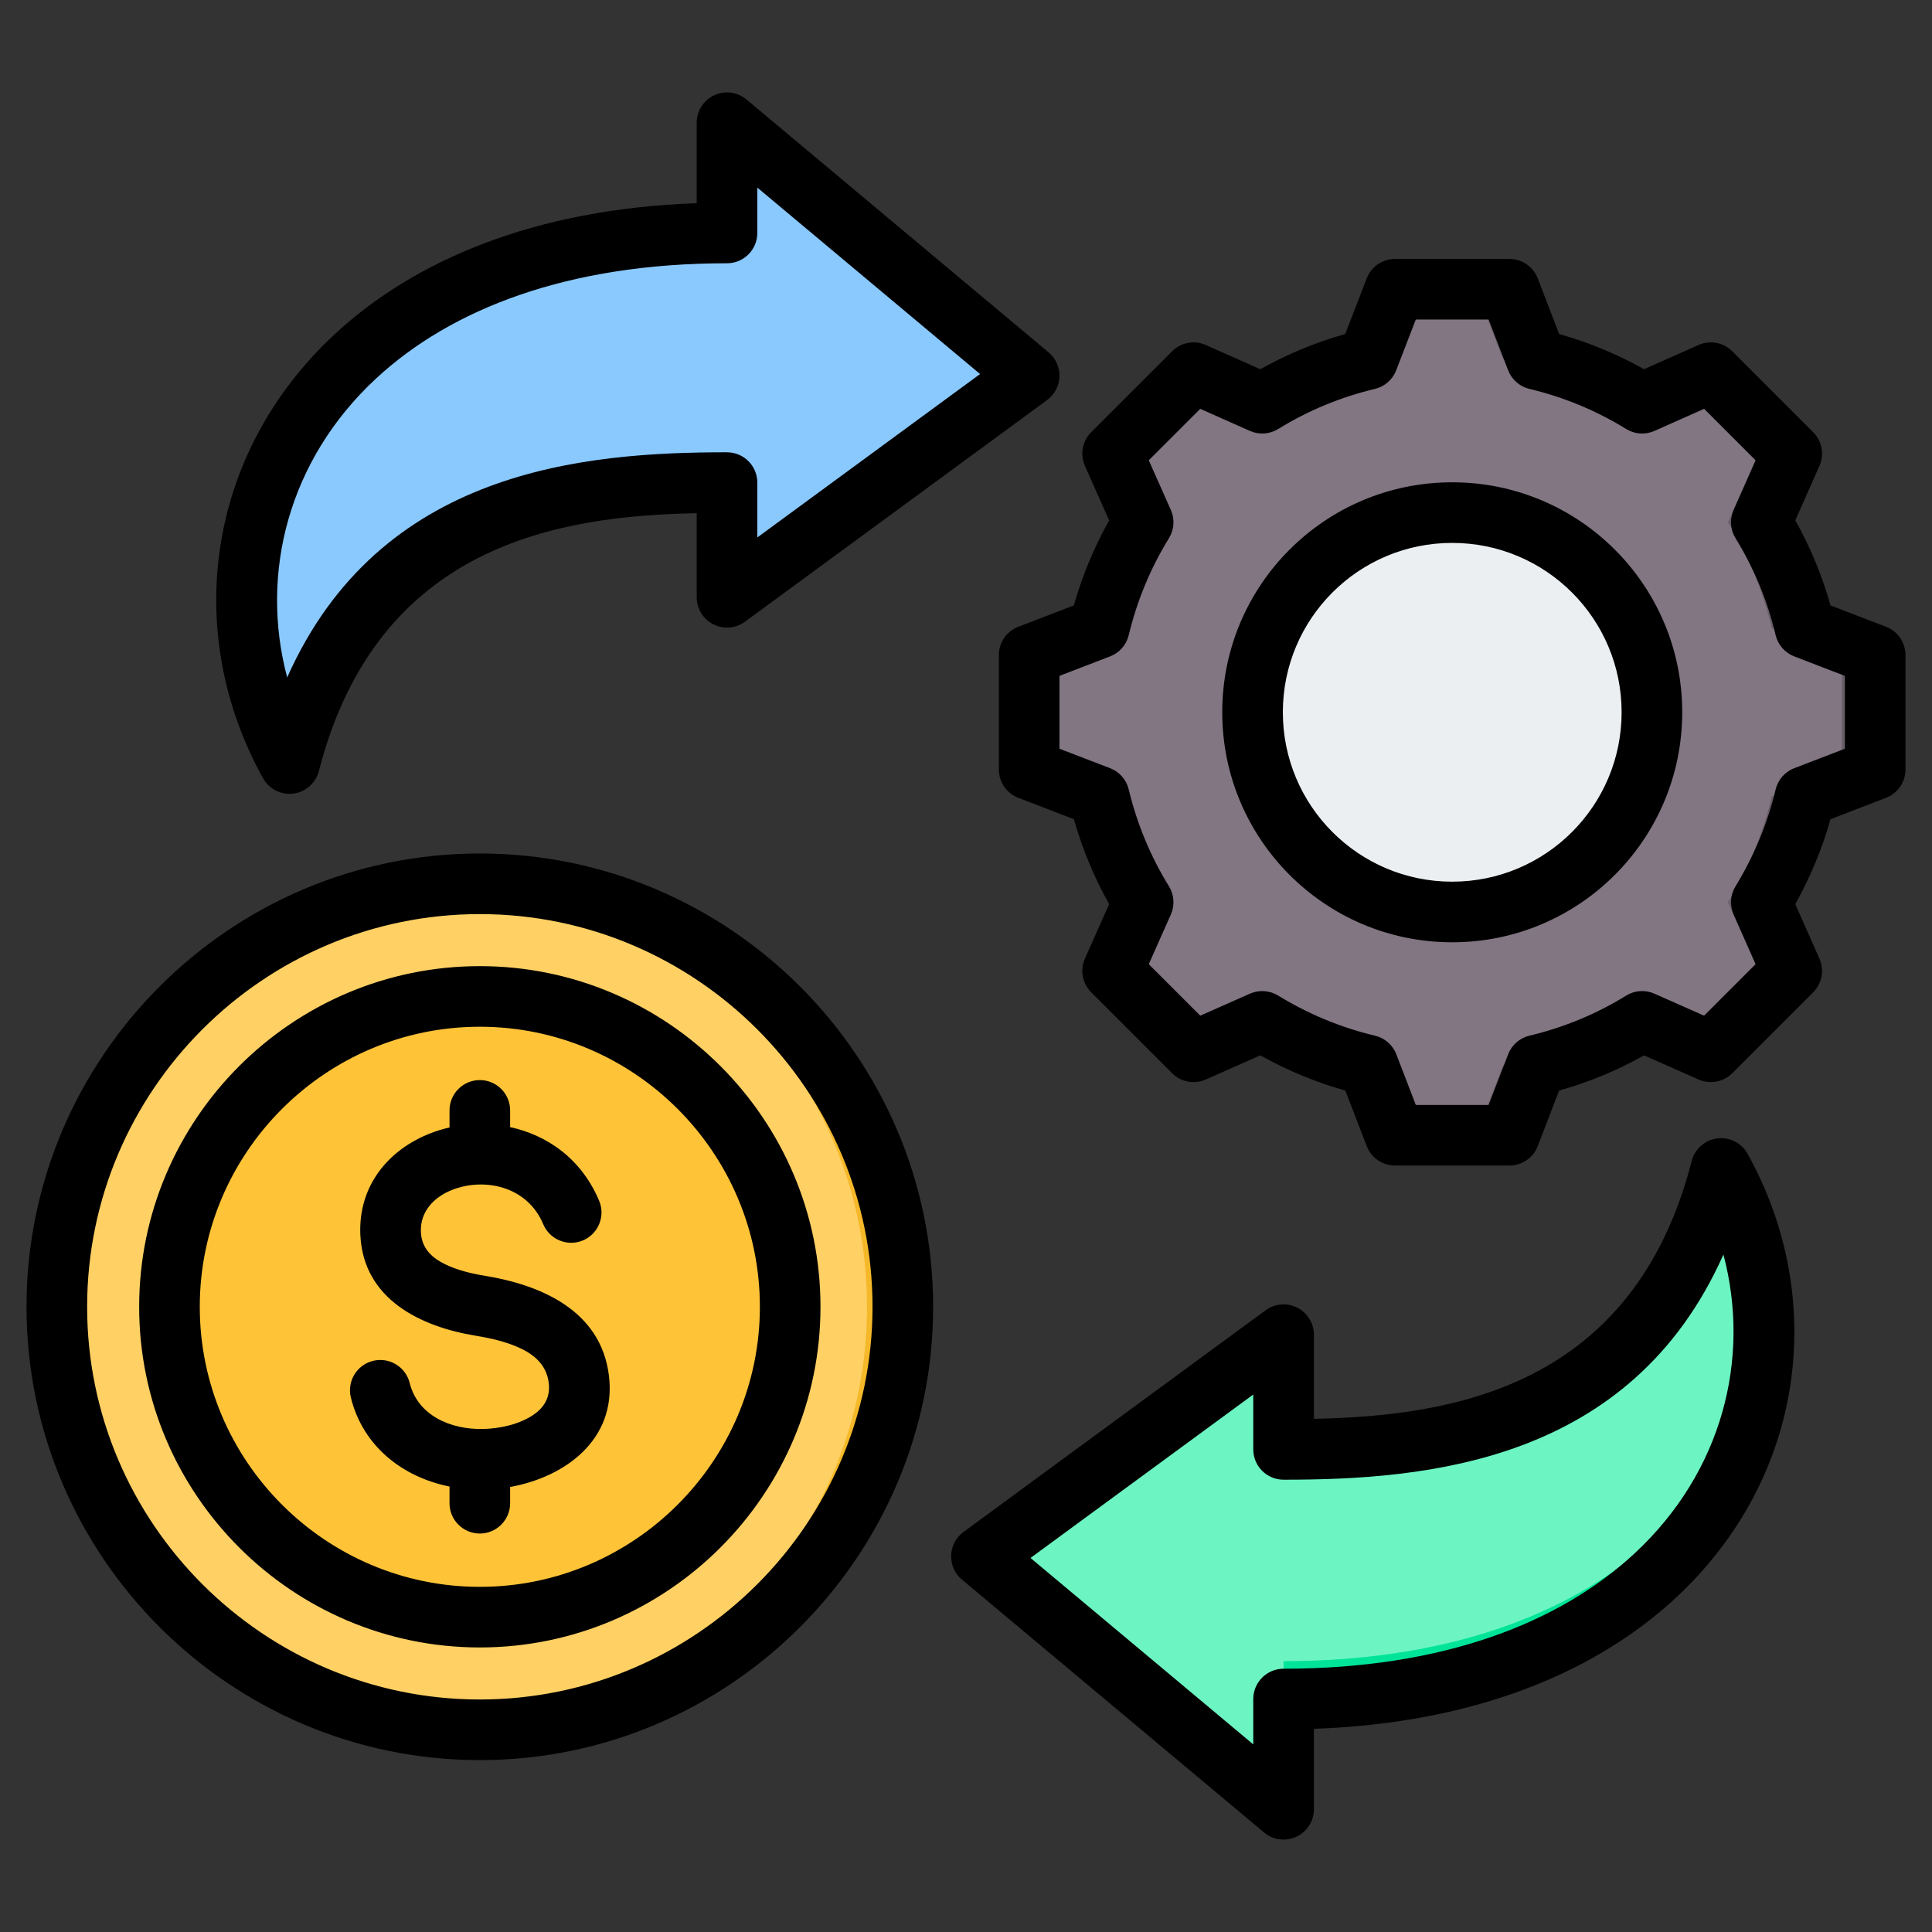
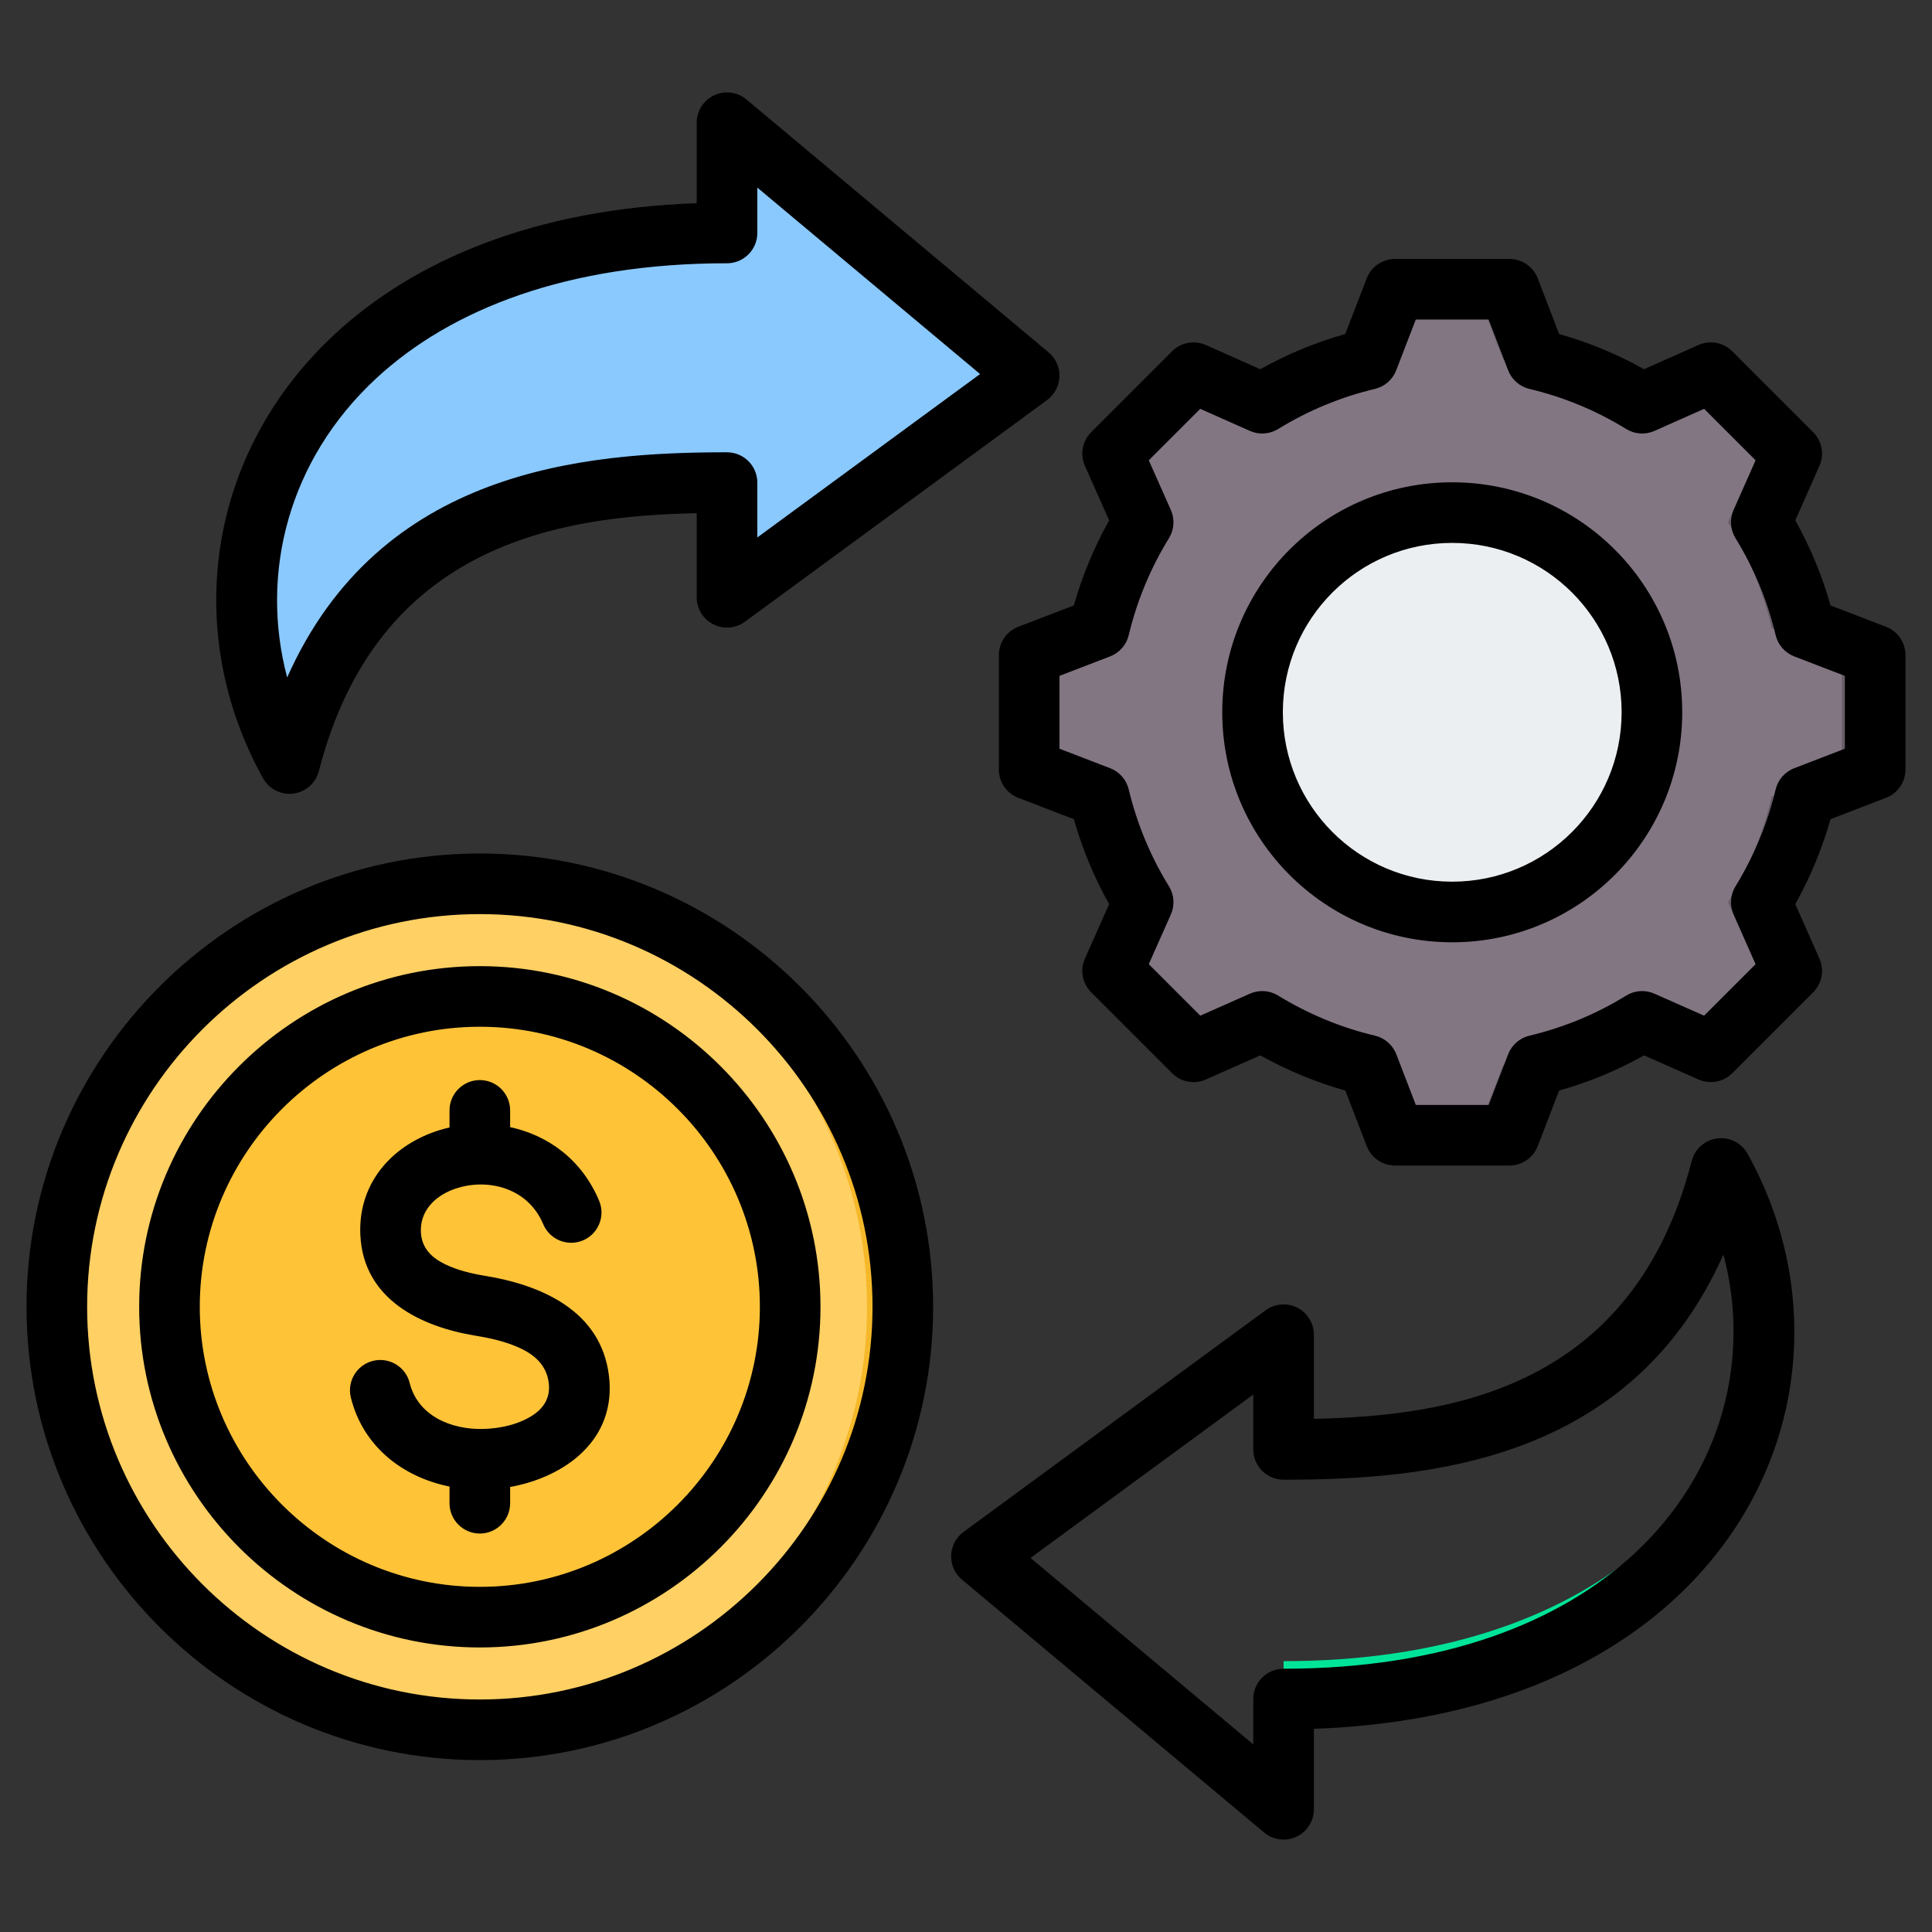
<svg xmlns="http://www.w3.org/2000/svg" clip-rule="evenodd" fill-rule="evenodd" stroke-linejoin="round" stroke-miterlimit="2" viewBox="0 0 510 510">
  <rect x="0" y="0" width="510" height="510" fill="#333333" stroke="none" />
  <g id="Artboard441">
    <g>
      <g>
        <g>
          <path d="m191.914 127.396v20.404c0 1.884 1.06 3.609 2.741 4.46 1.681.852 3.698.686 5.217-.428 15.538-11.4 49.696-36.461 64.605-47.399 1.734-1.272 2.787-3.271 2.856-5.42.069-2.15-.855-4.212-2.504-5.592-14.638-12.252-48.928-40.951-64.706-54.156-1.489-1.247-3.565-1.518-5.325-.696-1.759.822-2.884 2.588-2.884 4.53v18.399c-103.837 0-142.577 71.203-121.077 128.017.73 1.951 2.597 3.242 4.681 3.237 2.083-.005 3.944-1.305 4.665-3.26 21.209-58.139 74.945-62.096 111.731-62.096z" fill="#8ac9fe" />
          <path d="m65.202 154.439c.425 9.158 2.31 18.289 5.635 27.076.73 1.951 2.597 3.242 4.681 3.237 2.083-.005 3.944-1.305 4.665-3.26 21.209-58.139 74.945-62.096 111.731-62.096v8c-36.786 0-90.522 3.957-111.731 62.096-.721 1.955-2.582 3.255-4.665 3.26-2.084.005-3.951-1.286-4.681-3.237-4.294-11.346-6.185-23.265-5.635-35.076zm126.712-14.639c0 1.884 1.06 3.609 2.741 4.46 1.681.852 3.698.686 5.217-.428l64.605-47.399c.629-.461 1.169-1.019 1.604-1.644.852 1.223 1.3 2.702 1.252 4.224-.069 2.149-1.122 4.148-2.856 5.42l-64.605 47.399c-1.519 1.114-3.536 1.28-5.217.428-1.681-.851-2.741-2.576-2.741-4.46z" fill="#60b7ff" />
        </g>
        <g>
-           <path d="m338.833 382.604v-20.404c0-1.884-1.06-3.609-2.741-4.46-1.681-.852-3.698-.686-5.217.428-15.538 11.4-49.696 36.461-64.605 47.399-1.734 1.272-2.787 3.271-2.856 5.42-.068 2.15.855 4.212 2.504 5.592 14.638 12.252 48.928 40.951 64.706 54.156 1.489 1.247 3.565 1.518 5.325.696 1.759-.822 2.884-2.588 2.884-4.53 0-8.3 0-18.399 0-18.399 103.821 0 142.575-71.203 121.077-128.017-.73-1.951-2.597-3.242-4.681-3.237-2.083.005-3.944 1.305-4.665 3.26-21.209 58.139-74.945 62.096-111.731 62.096z" fill="#6cf5c2" />
          <path d="m265.512 406.211c.13.127.265.25.406.368l64.706 54.156c1.489 1.247 3.565 1.518 5.325.696 1.759-.822 2.884-2.588 2.884-4.53v10c0 1.942-1.125 3.708-2.884 4.53-1.76.822-3.836.551-5.325-.696l-64.706-54.156c-1.649-1.38-2.572-3.442-2.504-5.592.058-1.815.818-3.523 2.098-4.776zm73.321 42.291v-10c82.508 0 123.922-44.97 126.658-91.949 2.925 50.381-38.305 101.949-126.658 101.949z" fill="#00e499" />
        </g>
        <g>
          <path d="m405.577 94.876c9.864 2.348 19.28 6.251 27.904 11.565l18.133-8.044 21.363 21.364-8.044 18.132c5.314 8.625 9.218 18.04 11.565 27.904l18.502 7.121v30.226l-18.502 7.121c-2.347 9.851-6.251 19.266-11.565 27.891l8.044 18.132-21.363 21.377-18.133-8.058c-8.624 5.315-18.04 9.232-27.904 11.579l-7.121 18.488h-30.225l-7.121-18.501c-9.851-2.348-19.267-6.251-27.891-11.566l-18.133 8.058-21.376-21.377 8.057-18.119c-5.314-8.638-9.231-18.053-11.578-27.904l-18.489-7.121v-30.226l18.489-7.121c2.347-9.864 6.264-19.279 11.578-27.904l-8.057-18.132 21.376-21.364 18.119 8.044c8.638-5.314 18.054-9.217 27.905-11.565l7.121-18.502h30.225z" fill="#837683" />
          <path d="m445.521 101.101 6.093-2.704 21.363 21.364-8.044 18.132c5.314 8.625 9.218 18.04 11.565 27.904l18.502 7.121v30.226l-18.502 7.121c-2.347 9.851-6.251 19.266-11.565 27.891l8.044 18.132-21.363 21.377-6.093-2.703 18.674-18.674-8.058-18.132c5.315-8.625 9.218-18.04 11.565-27.891l18.502-7.121v-30.226l-18.502-7.121c-2.347-9.864-6.25-19.279-11.565-27.904l8.058-18.132zm-133.138 0 2.703-2.704 18.119 8.044c-1.279.713-2.545 1.451-3.784 2.229zm93.194-6.225c9.864 2.348 19.28 6.251 27.904 11.565l-4.998 2.229c-8.624-5.314-21.838-11.446-31.702-13.794l-7.121-18.502h8.796zm-72.358 174.731-18.133 8.058-2.703-2.703 17.038-7.57c1.239.765 2.505 1.503 3.798 2.215zm100.262 0c-8.624 5.315-18.04 9.232-27.904 11.579l-7.121 18.488h-8.796l7.121-18.488c9.864-2.347 23.078-8.48 31.716-13.794z" fill="#685e68" />
          <path d="m383.344 132.469c30.687 0 55.561 24.875 55.561 55.561 0 30.675-24.874 55.55-55.561 55.55-30.675 0-55.549-24.875-55.549-55.55 0-30.686 24.874-55.561 55.549-55.561z" fill="#eceff1" />
          <path d="m383.344 132.469c1.264 0 2.517.045 3.77.136-28.926 1.93-51.803 26.003-51.803 55.425 0 29.411 22.877 53.484 51.803 55.425-1.253.079-2.506.125-3.77.125-30.675 0-55.549-24.875-55.549-55.55 0-30.686 24.874-55.561 55.549-55.561z" fill="#d1d1d6" />
        </g>
        <g>
          <path d="m126.65 456.624c61.489 0 111.637-50.161 111.637-111.65 0-61.488-50.148-111.65-111.637-111.65-61.502 0-111.65 50.162-111.65 111.65 0 61.489 50.148 111.65 111.65 111.65z" fill="#ffd064" />
          <path d="m121.942 233.43c59.471 2.466 106.93 51.467 106.93 111.544 0 60.078-47.459 109.079-106.93 111.545 1.556.066 3.126.105 4.708.105 61.66 0 111.637-49.99 111.637-111.65s-49.977-111.65-111.637-111.65c-1.582 0-3.152.04-4.708.106z" fill="#f5b829" />
          <path d="m126.65 430.225c46.957 0 85.251-38.294 85.251-85.251s-38.294-85.25-85.251-85.25-85.264 38.293-85.264 85.25 38.307 85.251 85.264 85.251z" fill="#ffc338" />
          <path d="m51.566 344.974c0-45.374 35.445-82.468 80.161-85.105-1.675-.093-3.376-.145-5.077-.145-47.089 0-85.264 38.161-85.264 85.25s38.175 85.251 85.264 85.251c1.701 0 3.402-.053 5.077-.145-44.716-2.637-80.161-39.731-80.161-85.106z" fill="#f5b829" />
        </g>
      </g>
      <path d="m183.914 135.468c-35.967.723-84.301 7.953-99.739 68.072-.815 3.172-3.48 5.527-6.729 5.944-3.248.418-6.423-1.186-8.013-4.049-21.162-38.092-15.321-85.467 18.985-117.269 20.878-19.355 52.542-33.019 95.496-34.528v-21.244c0-3.107 1.8-5.933 4.615-7.248s6.137-.881 8.52 1.113l79.761 66.758c1.885 1.577 2.94 3.934 2.862 6.39-.079 2.457-1.282 4.741-3.264 6.195l-79.761 58.518c-2.431 1.783-5.658 2.049-8.348.686-2.69-1.362-4.385-4.121-4.385-7.136zm16-8.072v14.482l58.802-43.141-58.802-49.215v11.976c0 4.419-3.581 8-8 8-42.016 0-72.833 12.06-92.619 30.401-23.159 21.469-30.79 51.446-23.489 78.935 24.48-54.969 78.411-59.438 116.108-59.438 4.419 0 8 3.582 8 8zm146.919 247.136c35.967-.723 84.301-7.953 99.739-68.072.815-3.172 3.481-5.527 6.729-5.944 3.248-.418 6.423 1.186 8.013 4.049 21.162 38.092 15.315 85.467-18.992 117.27-20.879 19.354-52.541 33.018-95.489 34.527v21.244c0 3.107-1.799 5.933-4.615 7.248-2.815 1.315-6.137.881-8.52-1.113l-79.761-66.758c-1.885-1.577-2.94-3.934-2.862-6.39.079-2.457 1.282-4.741 3.264-6.195l79.762-58.518c2.43-1.783 5.658-2.049 8.347-.686 2.69 1.362 4.385 4.121 4.385 7.136zm-16 8.072v-14.482l-58.802 43.141 58.802 49.215v-11.976c0-4.419 3.582-8 8-8 42.009 0 72.825-12.06 92.612-30.401 23.159-21.469 30.795-51.445 23.496-78.934-24.48 54.968-78.411 59.437-116.108 59.437-4.418 0-8-3.582-8-8zm-204.171 82.02c-65.895 0-119.662-53.766-119.662-119.662 0-65.895 53.767-119.662 119.662-119.662s119.662 53.767 119.662 119.662c0 65.896-53.767 119.662-119.662 119.662zm0-16c57.085 0 103.662-46.577 103.662-103.662 0-57.084-46.577-103.662-103.662-103.662-57.084 0-103.662 46.578-103.662 103.662 0 57.085 46.578 103.662 103.662 103.662zm0-13.736c-49.518 0-89.926-40.408-89.926-89.926s40.408-89.926 89.926-89.926 89.926 40.408 89.926 89.926-40.408 89.926-89.926 89.926zm0-16c40.707 0 73.926-33.218 73.926-73.926 0-40.707-33.219-73.926-73.926-73.926s-73.926 33.219-73.926 73.926c0 40.708 33.219 73.926 73.926 73.926zm-8-121.268v-4.509c0-4.415 3.585-8 8-8s8 3.585 8 8v4.42c9.784 2.112 18.832 8.347 23.492 19.433 1.711 4.07-.204 8.764-4.274 10.475-4.071 1.711-8.764-.204-10.475-4.274-4.308-10.246-15.788-12.321-24.031-9.076-4.725 1.86-8.533 5.657-8.266 11.207.212 4.329 3.03 6.79 6.369 8.423 3.253 1.59 7.015 2.479 10.555 3.062 14.588 2.387 30.6 9.041 32.718 26.386l.001.011c2.048 16.961-11.687 26.754-26.089 29.344v4.291c0 4.415-3.585 8-8 8s-8-3.585-8-8v-4.408c-12.234-2.461-22.8-10.462-26.04-23.474-1.066-4.285 1.546-8.629 5.831-9.696 4.284-1.067 8.629 1.546 9.695 5.83 2.157 8.662 10.93 12.346 19.392 12.147 4.563-.108 9.645-1.238 13.388-3.818 2.615-1.803 4.395-4.498 3.939-8.293-.601-4.907-3.962-7.594-7.85-9.358-3.619-1.641-7.726-2.543-11.568-3.172l-.009-.001c-14.272-2.35-29.484-9.528-30.313-26.495l-.001-.005c-.626-12.976 7.339-22.52 18.387-26.869 1.658-.653 3.382-1.181 5.149-1.581zm292.91-209.448c7.811 2.202 15.327 5.316 22.414 9.289l14.377-6.393c3.025-1.345 6.566-.687 8.907 1.654l21.359 21.358c2.338 2.338 2.997 5.874 1.657 8.897 0 0-6.37 14.381-6.37 14.381 3.977 7.094 7.094 14.619 9.297 22.455l14.66 5.642c3.089 1.189 5.127 4.157 5.127 7.466v30.213c0 3.309-2.038 6.277-5.127 7.466 0 0-14.665 5.644-14.665 5.644-2.207 7.811-5.336 15.327-9.295 22.414l6.373 14.389c1.34 3.024.681 6.559-1.657 8.897l-21.359 21.359c-2.338 2.338-5.874 2.997-8.897 1.658 0 0-14.376-6.368-14.375-6.368-7.077 3.974-14.611 7.089-22.429 9.291l-5.643 14.664c-1.189 3.089-4.157 5.126-7.467 5.126h-30.212c-3.31 0-6.278-2.037-7.466-5.126 0 0-5.643-14.662-5.643-14.662-7.833-2.207-15.355-5.337-22.446-9.299l-14.389 6.374c-3.023 1.339-6.559.68-8.897-1.658l-21.359-21.359c-2.341-2.341-2.998-5.882-1.653-8.907 0 0 6.39-14.371 6.39-14.371-3.971-7.074-7.088-14.604-9.306-22.418l-14.676-5.648c-3.088-1.189-5.126-4.157-5.126-7.466v-30.213c0-3.309 2.038-6.277 5.126-7.466 0 0 14.673-5.647 14.673-5.646 2.219-7.833 5.337-15.355 9.311-22.445l-6.392-14.376c-1.345-3.026-.688-6.567 1.653-8.908l21.359-21.358c2.341-2.341 5.882-2.999 8.907-1.654 0 0 14.377 6.393 14.376 6.393 7.09-3.974 14.609-7.089 22.422-9.291l5.672-14.7c1.191-3.085 4.157-5.12 7.464-5.12h30.212c3.312 0 6.281 2.04 7.468 5.131zm-13.461 9.577-5.148-13.399h-19.228l-5.175 13.41c-.949 2.459-3.049 4.293-5.613 4.903-9.029 2.145-17.64 5.712-25.554 10.589-2.248 1.385-5.034 1.572-7.447.499l-13.112-5.83-13.587 13.587 5.83 13.113c1.073 2.412.886 5.199-.499 7.447-4.881 7.92-8.449 16.537-10.624 25.601-.615 2.559-2.449 4.653-4.906 5.599l-13.372 5.146v19.227l13.372 5.146c2.455.945 4.289 3.037 4.904 5.594 2.175 9.033 5.74 17.676 10.619 25.565 1.391 2.25 1.58 5.041.506 7.458 0 0-5.83 13.112-5.83 13.112l13.593 13.593 13.117-5.81c2.403-1.064 5.177-.88 7.419.493 7.919 4.852 16.533 8.452 25.596 10.599 2.569.609 4.673 2.447 5.621 4.911l5.147 13.372h19.226l5.147-13.372c.948-2.463 3.049-4.299 5.616-4.91 9.025-2.144 17.66-5.708 25.543-10.582 2.246-1.389 5.033-1.58 7.447-.511l13.117 5.81 13.599-13.598-5.81-13.117c-1.065-2.404-.881-5.178.493-7.42 4.852-7.919 8.453-16.535 10.6-25.57.61-2.568 2.447-4.669 4.91-5.617l13.372-5.146v-19.227l-13.372-5.146c-2.465-.949-4.302-3.052-4.911-5.622-2.146-9.055-5.712-17.665-10.588-25.578-1.383-2.245-1.572-5.027-.504-7.437l5.81-13.117-13.593-13.593-13.112 5.83c-2.413 1.073-5.2.886-7.447-.499-7.914-4.877-16.525-8.444-25.554-10.589-2.568-.611-4.671-2.449-5.618-4.914zm-14.773 29.566c33.536 0 60.728 27.161 60.728 60.697 0 33.535-27.193 60.728-60.728 60.728-33.536 0-60.697-27.191-60.697-60.728s27.159-60.697 60.697-60.697zm0 16c-24.697 0-44.697 20-44.697 44.697 0 24.699 19.999 44.728 44.697 44.728 24.699 0 44.728-20.028 44.728-44.728 0-24.698-20.03-44.697-44.728-44.697z" />
    </g>
  </g>
</svg>